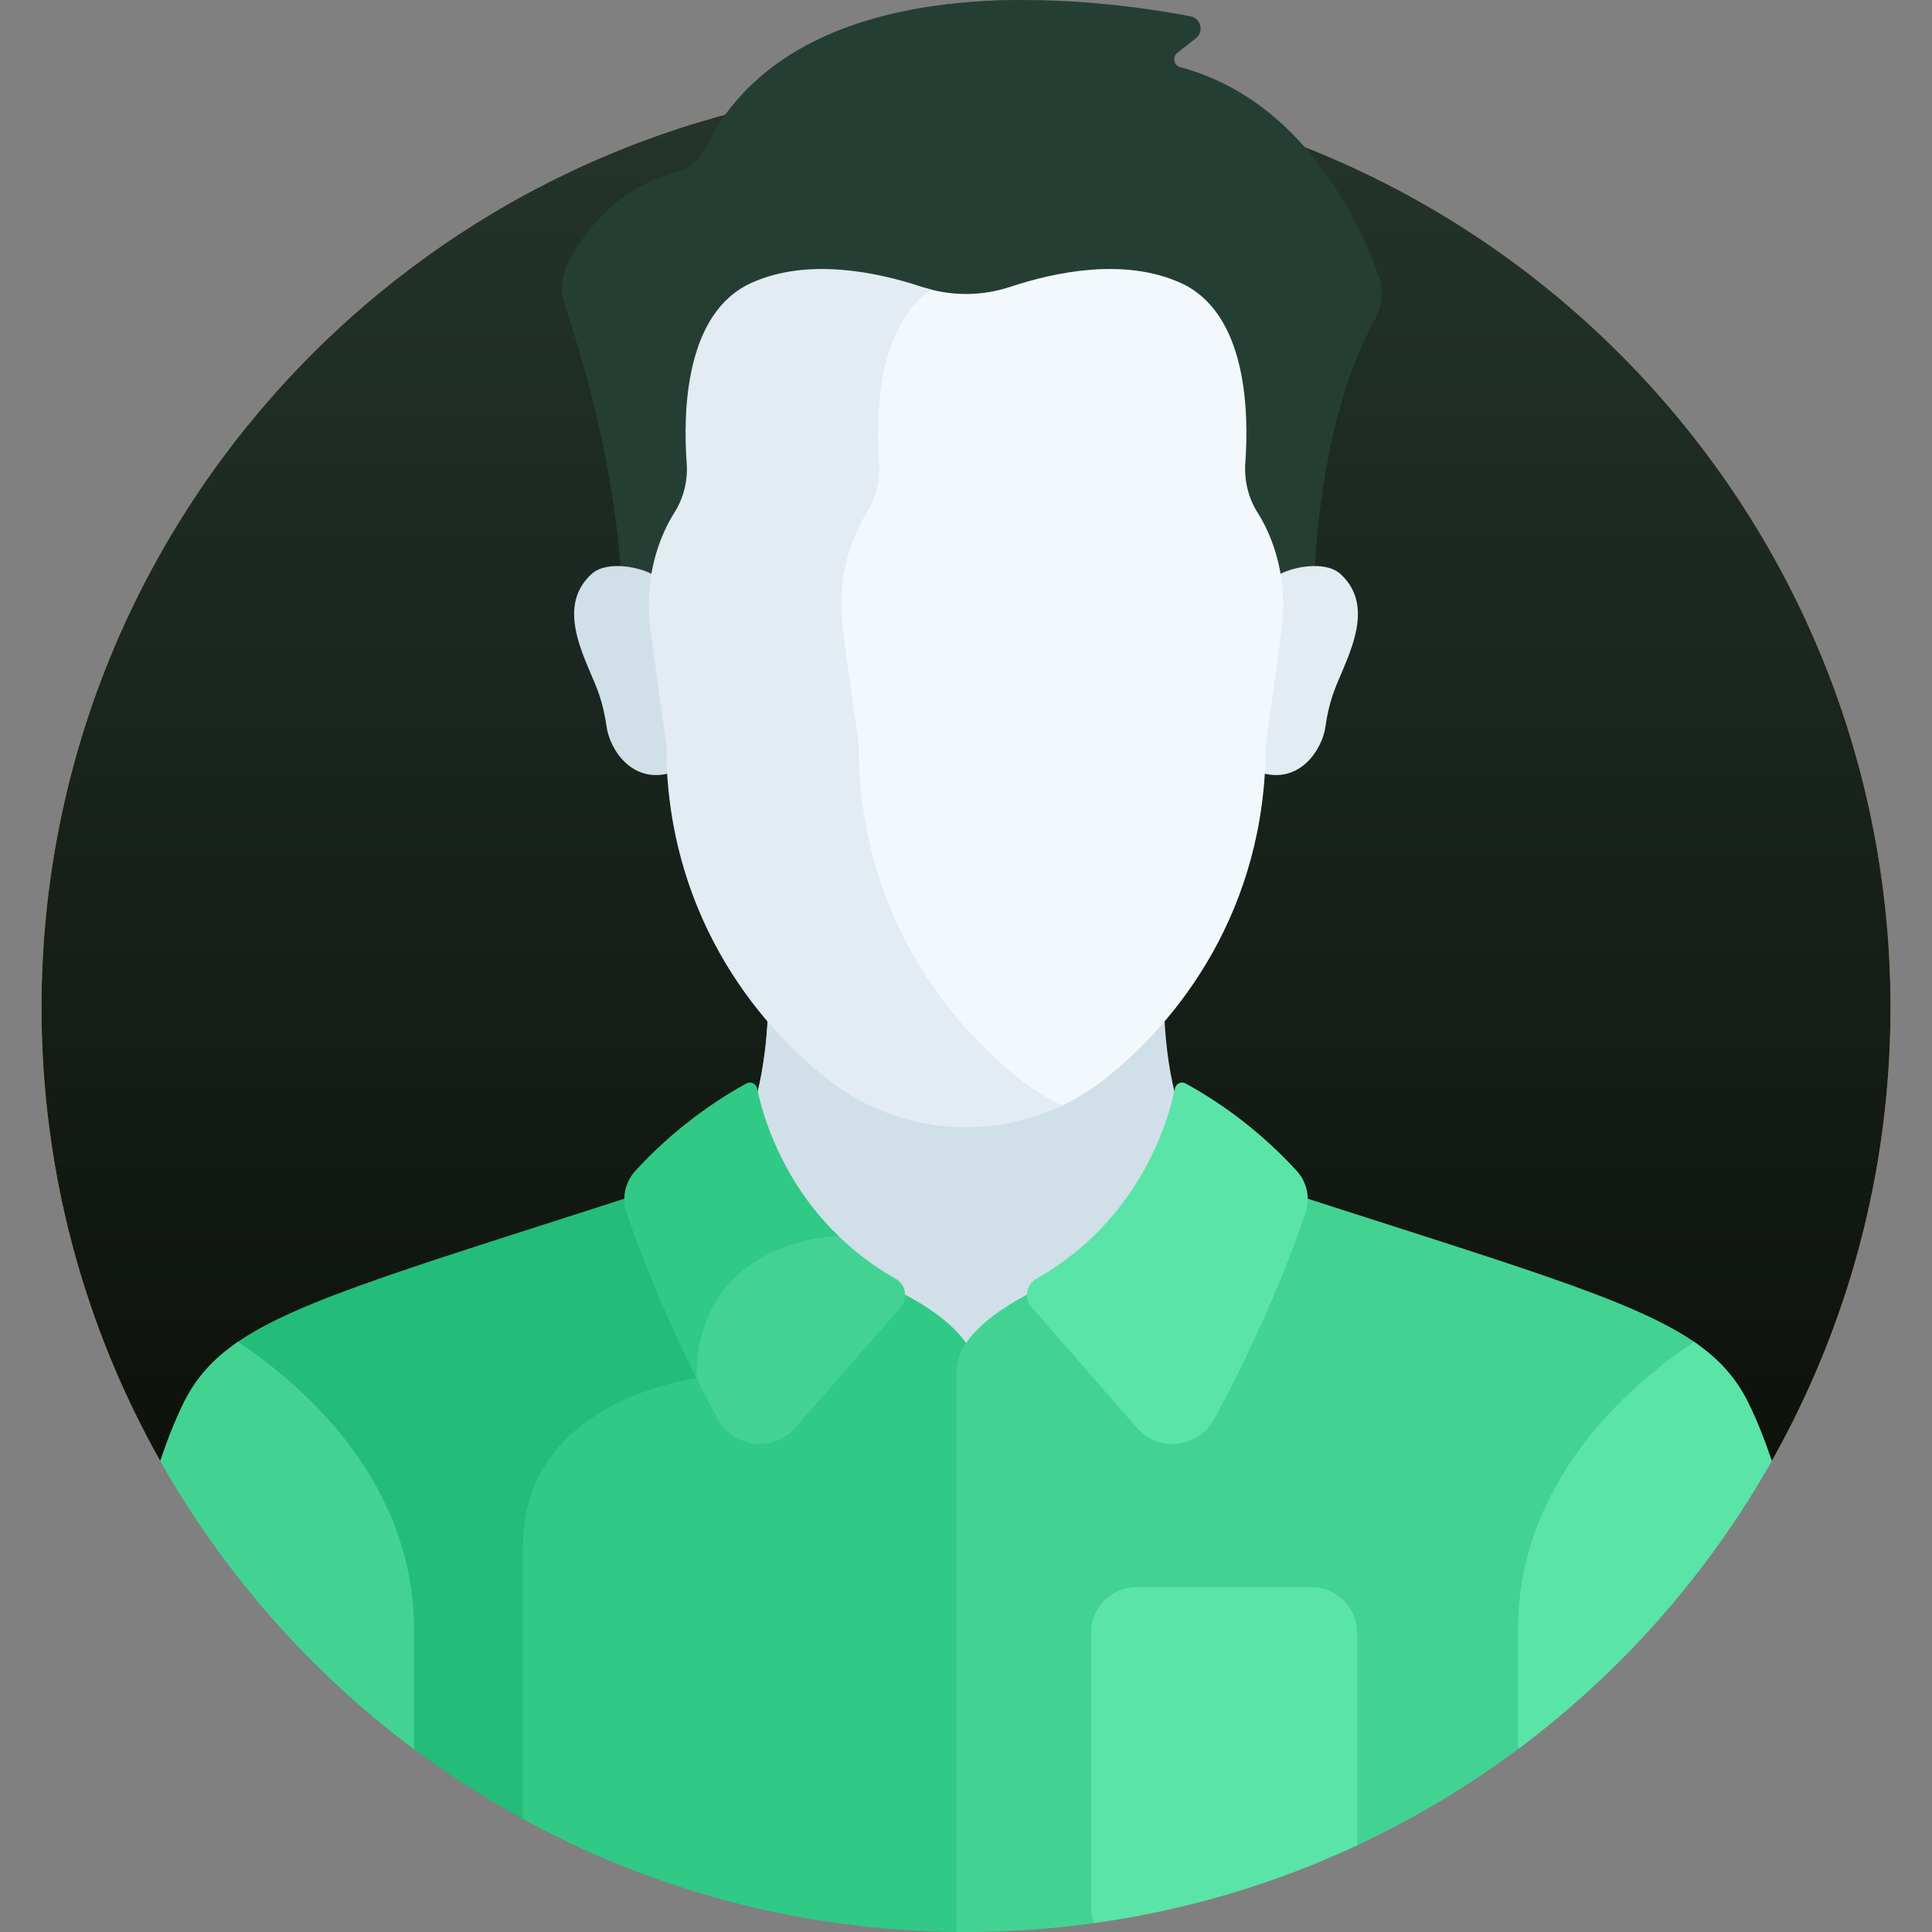
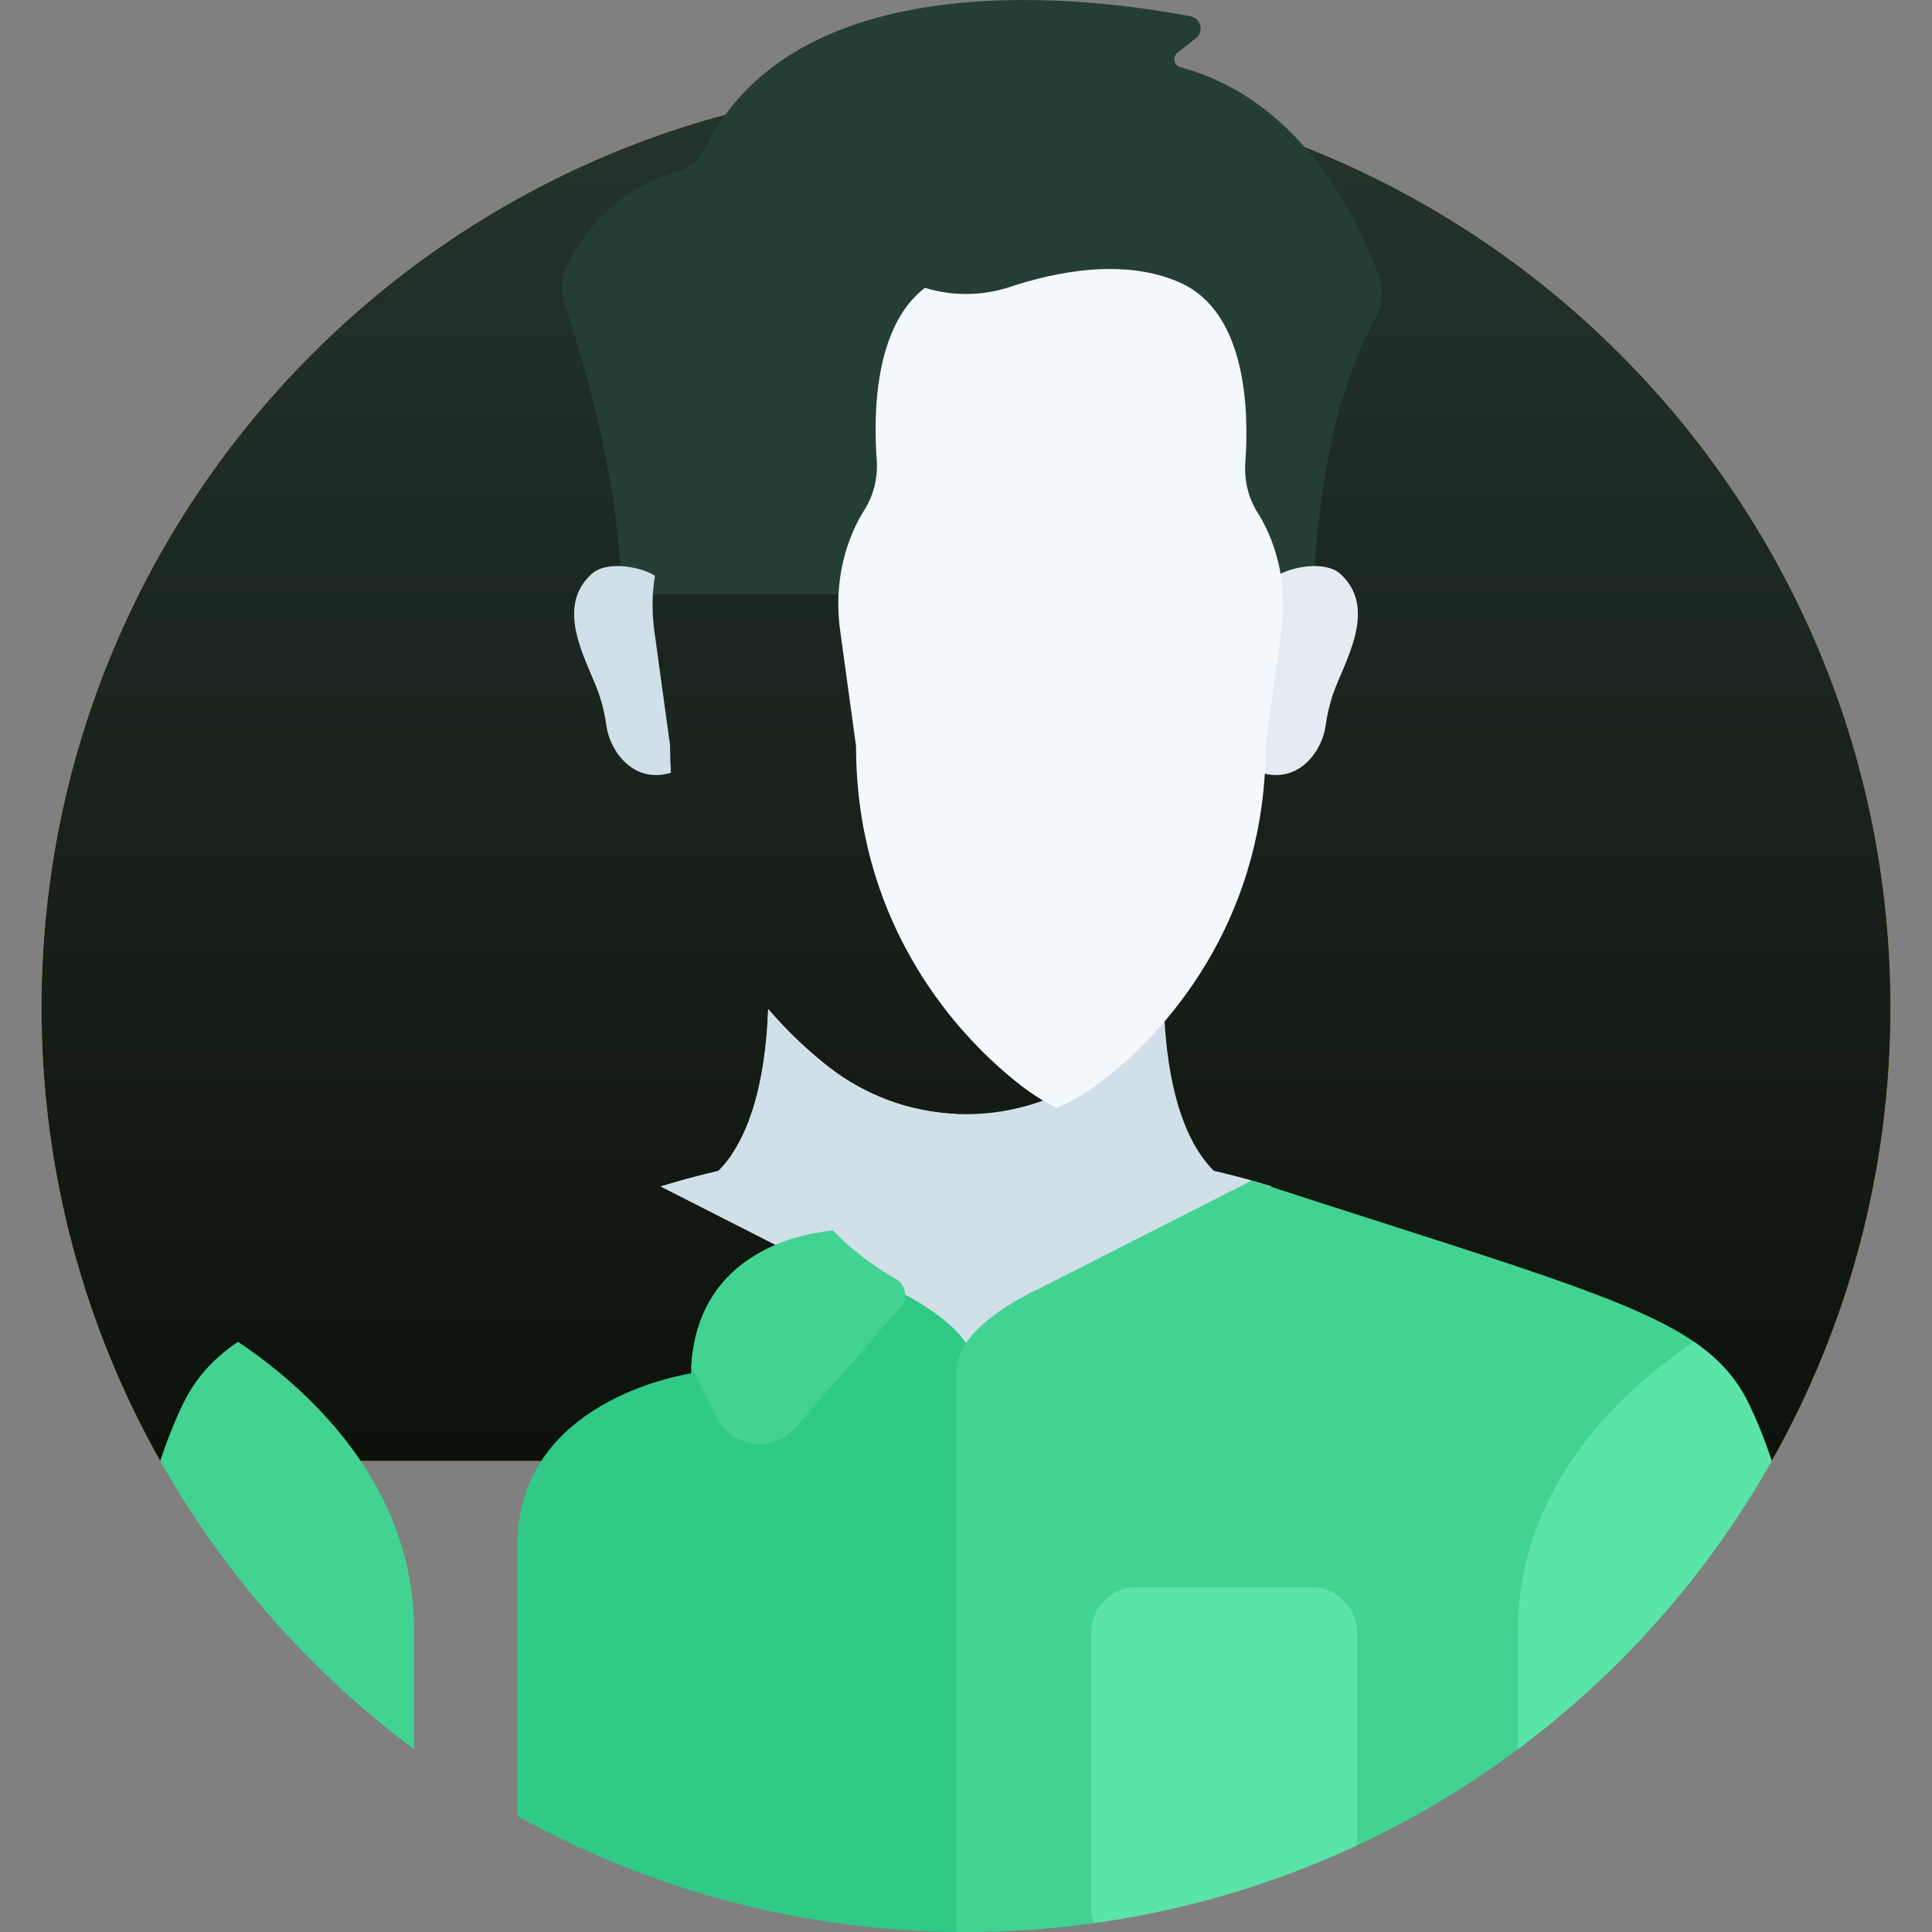
<svg xmlns="http://www.w3.org/2000/svg" width="80" height="80" viewBox="0 0 80 80" fill="none">
  <rect x="0" y="0" width="80" height="80" fill="#808080" stroke="none" />
  <path d="M6.633 60.492H73.367C76.495 54.944 78.282 48.54 78.282 41.718C78.282 20.576 61.143 3.437 40 3.437C18.858 3.437 1.719 20.576 1.719 41.718C1.719 48.54 3.505 54.944 6.633 60.492Z" fill="#FFC839" />
  <path d="M6.633 60.492H73.367C76.495 54.944 78.282 48.54 78.282 41.718C78.282 20.576 61.143 3.437 40 3.437C18.858 3.437 1.719 20.576 1.719 41.718C1.719 48.54 3.505 54.944 6.633 60.492Z" fill="url(#paint0_linear_2405_8113)" />
  <path d="M36.686 53.878C36.686 53.878 39.006 54.895 40 56.355C40.994 54.895 43.314 53.878 43.314 53.878L52.656 49.126C51.873 48.884 51.075 48.668 50.261 48.48C48.674 46.894 48.272 43.886 48.2 41.782C47.372 42.746 46.503 43.553 45.673 44.197C44.056 45.454 42.06 46.136 40.004 46.136C37.948 46.136 35.953 45.454 34.335 44.197C33.505 43.553 32.636 42.746 31.808 41.782C31.736 43.886 31.334 46.894 29.747 48.48C28.931 48.668 28.132 48.885 27.347 49.128L36.686 53.878Z" fill="#D1DFE8" />
  <path d="M39.616 46.128C37.698 46.047 35.85 45.374 34.335 44.198C33.505 43.553 32.636 42.746 31.808 41.782C31.745 43.612 31.432 46.125 30.308 47.792C31.907 51.02 33.978 53.72 36.074 52.307C38.657 50.566 39.424 47.977 39.616 46.128Z" fill="#D1DFE8" />
  <path d="M37.014 53.383L32.87 51.274C31.106 51.811 28.697 53.211 28.612 56.867C27.421 57.073 21.424 58.392 21.424 63.996V75.196C26.925 78.256 33.258 80 40 80C40.134 80 40.267 79.996 40.4 79.995C40.4 71.464 40.4 58.055 40.4 56.768C40.4 54.867 37.014 53.383 37.014 53.383Z" fill="#30C986" />
-   <path d="M21.658 75.324C21.658 72.388 21.658 67.773 21.658 63.995C21.658 57.942 28.844 57.068 28.844 57.068C28.844 53.224 31.425 51.888 33.164 51.424L28.168 48.883C17.472 52.371 12.363 53.766 9.699 55.667C12.472 57.56 16.834 61.491 16.834 67.506V72.195C18.356 73.354 19.969 74.4 21.658 75.324Z" fill="#24BC79" />
-   <path d="M51.833 48.883L42.986 53.382C42.986 53.382 39.601 54.867 39.601 56.768V79.995C39.734 79.996 39.867 80 40.001 80C41.796 80 43.562 79.874 45.292 79.635L45.291 79.634L56.195 76.413V76.413C58.675 75.253 61.011 73.836 63.167 72.195C63.167 70.564 63.167 68.974 63.167 67.506C63.167 61.491 67.528 57.56 70.301 55.667C67.638 53.766 62.529 52.371 51.833 48.883Z" fill="#42D393" />
-   <path d="M49.096 44.863C48.917 44.764 48.693 44.868 48.652 45.069C48.385 46.378 47.225 50.503 42.917 52.951C42.493 53.193 42.391 53.758 42.712 54.126L47.065 59.112C47.969 60.153 49.633 59.965 50.285 58.751C51.388 56.698 52.924 53.573 54.061 50.213C54.265 49.611 54.12 48.946 53.691 48.478C52.367 47.034 50.816 45.812 49.096 44.863Z" fill="#5AE4A7" />
+   <path d="M51.833 48.883L42.986 53.382C42.986 53.382 39.601 54.867 39.601 56.768V79.995C39.734 79.996 39.867 80 40.001 80C41.796 80 43.562 79.874 45.292 79.635L45.291 79.634L56.195 76.413C58.675 75.253 61.011 73.836 63.167 72.195C63.167 70.564 63.167 68.974 63.167 67.506C63.167 61.491 67.528 57.56 70.301 55.667C67.638 53.766 62.529 52.371 51.833 48.883Z" fill="#42D393" />
  <path d="M37.085 52.951C36.049 52.362 35.196 51.675 34.493 50.955C33.445 51.044 28.886 51.717 28.625 56.624C29.013 57.415 29.385 58.132 29.718 58.751C30.37 59.965 32.034 60.152 32.938 59.111L37.29 54.126C37.611 53.758 37.509 53.192 37.085 52.951Z" fill="#42D393" />
-   <path d="M31.351 45.069C31.31 44.868 31.086 44.764 30.906 44.863C29.187 45.812 27.636 47.034 26.312 48.478C25.883 48.946 25.738 49.611 25.942 50.213C26.801 52.753 27.889 55.158 28.845 57.067C28.845 51.274 34.713 51.176 34.713 51.176L34.713 51.175C32.319 48.852 31.56 46.096 31.351 45.069Z" fill="#30C986" />
  <path d="M62.855 72.432C67.138 69.239 70.73 65.17 73.368 60.492C73.073 59.616 72.754 58.811 72.407 58.105C71.908 57.087 71.216 56.289 70.147 55.56C67.385 57.409 62.855 61.377 62.855 67.507V72.432Z" fill="#5AE4A7" />
  <path d="M9.853 55.56C8.785 56.289 8.092 57.087 7.593 58.105C7.247 58.811 6.928 59.616 6.633 60.492C9.271 65.17 12.862 69.239 17.146 72.432C17.146 70.718 17.146 69.045 17.146 67.507C17.146 61.377 12.615 57.409 9.853 55.56Z" fill="#42D393" />
  <path d="M54.319 65.723H47.054C46.023 65.723 45.179 66.566 45.179 67.598V79.004C45.179 79.225 45.219 79.437 45.291 79.634C49.138 79.103 52.801 77.999 56.194 76.413V67.598C56.194 66.566 55.351 65.723 54.319 65.723Z" fill="#5AE4A7" />
  <path d="M25.761 24.606H54.398C54.448 22.542 54.792 17.081 56.949 13.191C57.249 12.65 57.302 12.007 57.093 11.425C56.311 9.243 53.974 4.143 48.877 2.783C48.605 2.71 48.533 2.359 48.754 2.185L49.518 1.585C49.864 1.313 49.731 0.76 49.299 0.677C45.538 -0.048 33.048 -1.784 29.169 6.194C28.937 6.67 28.501 7.012 27.988 7.145C26.859 7.437 24.829 8.318 23.505 10.957C23.246 11.473 23.202 12.072 23.388 12.618C24.031 14.514 25.598 19.603 25.761 24.606Z" fill="#253E33" />
-   <path d="M38.575 11.996C34.001 5.026 42.001 0.003 42.001 0.003C37.149 0.066 31.544 1.308 29.169 6.194C28.937 6.67 28.501 7.013 27.988 7.145C26.859 7.437 24.829 8.318 23.505 10.957C23.246 11.473 23.202 12.072 23.388 12.618C24.031 14.514 25.598 19.604 25.761 24.606H32.427C36.646 21.188 41.292 16.138 38.575 11.996Z" fill="#253E33" />
  <path d="M55.509 23.771C54.868 23.184 53.434 23.482 52.882 23.841C53.003 24.595 53.01 25.365 52.906 26.126L52.254 30.872C52.254 31.254 52.242 31.63 52.22 31.998C53.809 32.478 54.754 31.051 54.887 30.072C54.944 29.651 55.038 29.236 55.168 28.83C55.59 27.511 57.115 25.243 55.509 23.771Z" fill="#E2ECF2" />
  <path d="M24.492 23.771C25.133 23.184 26.566 23.482 27.119 23.841C26.997 24.595 26.991 25.365 27.095 26.126L27.747 30.872C27.747 31.254 27.759 31.63 27.781 31.998C26.192 32.478 25.247 31.051 25.114 30.072C25.056 29.651 24.963 29.236 24.833 28.83C24.41 27.511 22.886 25.243 24.492 23.771Z" fill="#D1DFE8" />
  <path d="M52.646 22.375C52.499 21.992 52.315 21.605 52.082 21.239C51.687 20.62 51.514 19.888 51.566 19.158C51.718 17.058 51.637 12.951 48.88 11.711C46.539 10.657 43.666 11.268 41.834 11.877C40.688 12.258 39.451 12.271 38.298 11.918C36.211 13.52 36.162 17.126 36.303 19.047C36.357 19.781 36.176 20.515 35.779 21.138C35.551 21.496 35.368 21.876 35.222 22.252C34.747 23.471 34.609 24.793 34.786 26.088L35.447 30.897C35.447 37.812 39.138 42.511 42.277 44.949C42.741 45.309 43.236 45.619 43.754 45.883C44.433 45.582 45.076 45.2 45.669 44.74C48.767 42.334 52.41 37.695 52.41 30.871L53.062 26.126C53.235 24.86 53.104 23.569 52.646 22.375Z" fill="#F2F8FC" />
-   <path d="M42.3 44.74C39.201 42.334 35.558 37.696 35.558 30.872L34.907 26.125C34.731 24.847 34.868 23.542 35.336 22.339C35.48 21.968 35.661 21.593 35.887 21.239C36.278 20.625 36.456 19.9 36.403 19.176C36.26 17.22 36.316 13.493 38.574 11.995C38.437 11.961 38.3 11.922 38.165 11.877C36.333 11.268 33.461 10.657 31.119 11.711C28.355 12.955 28.281 17.082 28.434 19.176C28.488 19.9 28.309 20.625 27.918 21.239C27.692 21.593 27.512 21.968 27.367 22.339C26.899 23.542 26.762 24.847 26.938 26.125L27.59 30.872C27.59 37.696 31.232 42.334 34.331 44.74C35.948 45.996 37.944 46.678 40 46.678C41.388 46.678 42.748 46.366 43.984 45.777C43.39 45.494 42.825 45.148 42.3 44.74Z" fill="#E2ECF2" />
  <defs>
    <linearGradient id="paint0_linear_2405_8113" x1="40" y1="3.437" x2="40" y2="60.492" gradientUnits="userSpaceOnUse">
      <stop stop-color="#24352E" />
      <stop offset="1" stop-color="#0D120B" />
    </linearGradient>
  </defs>
</svg>